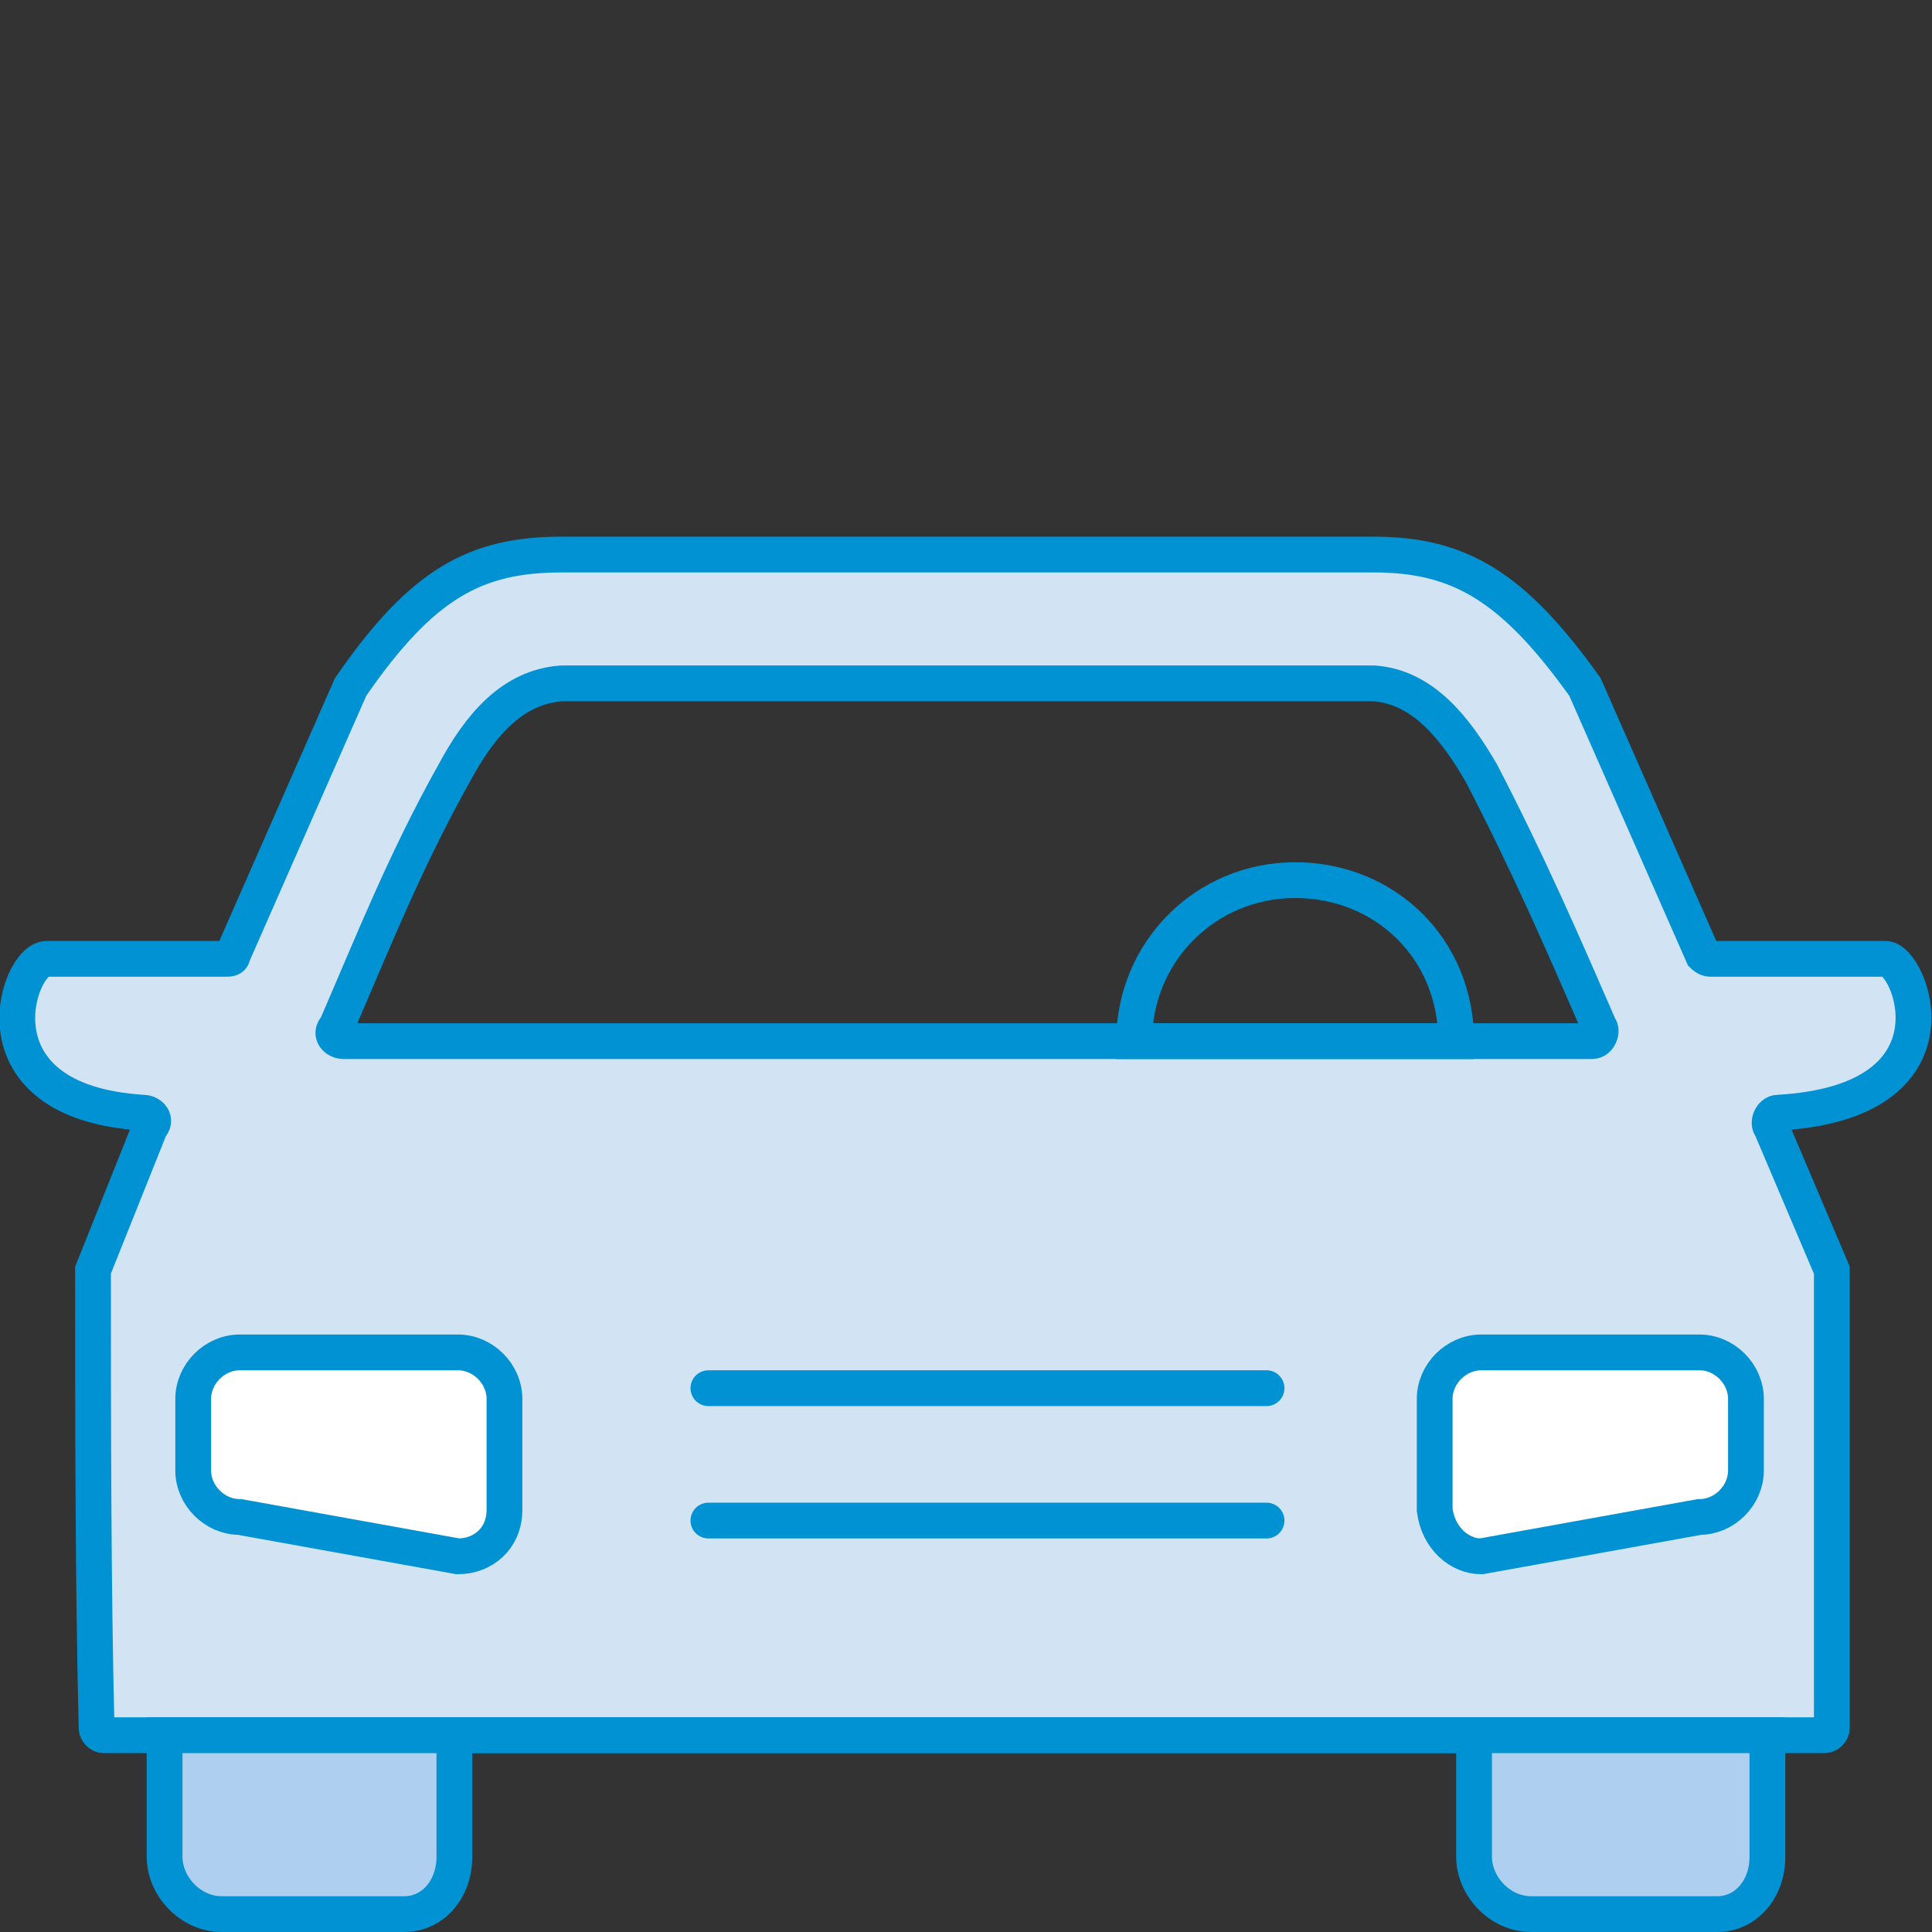
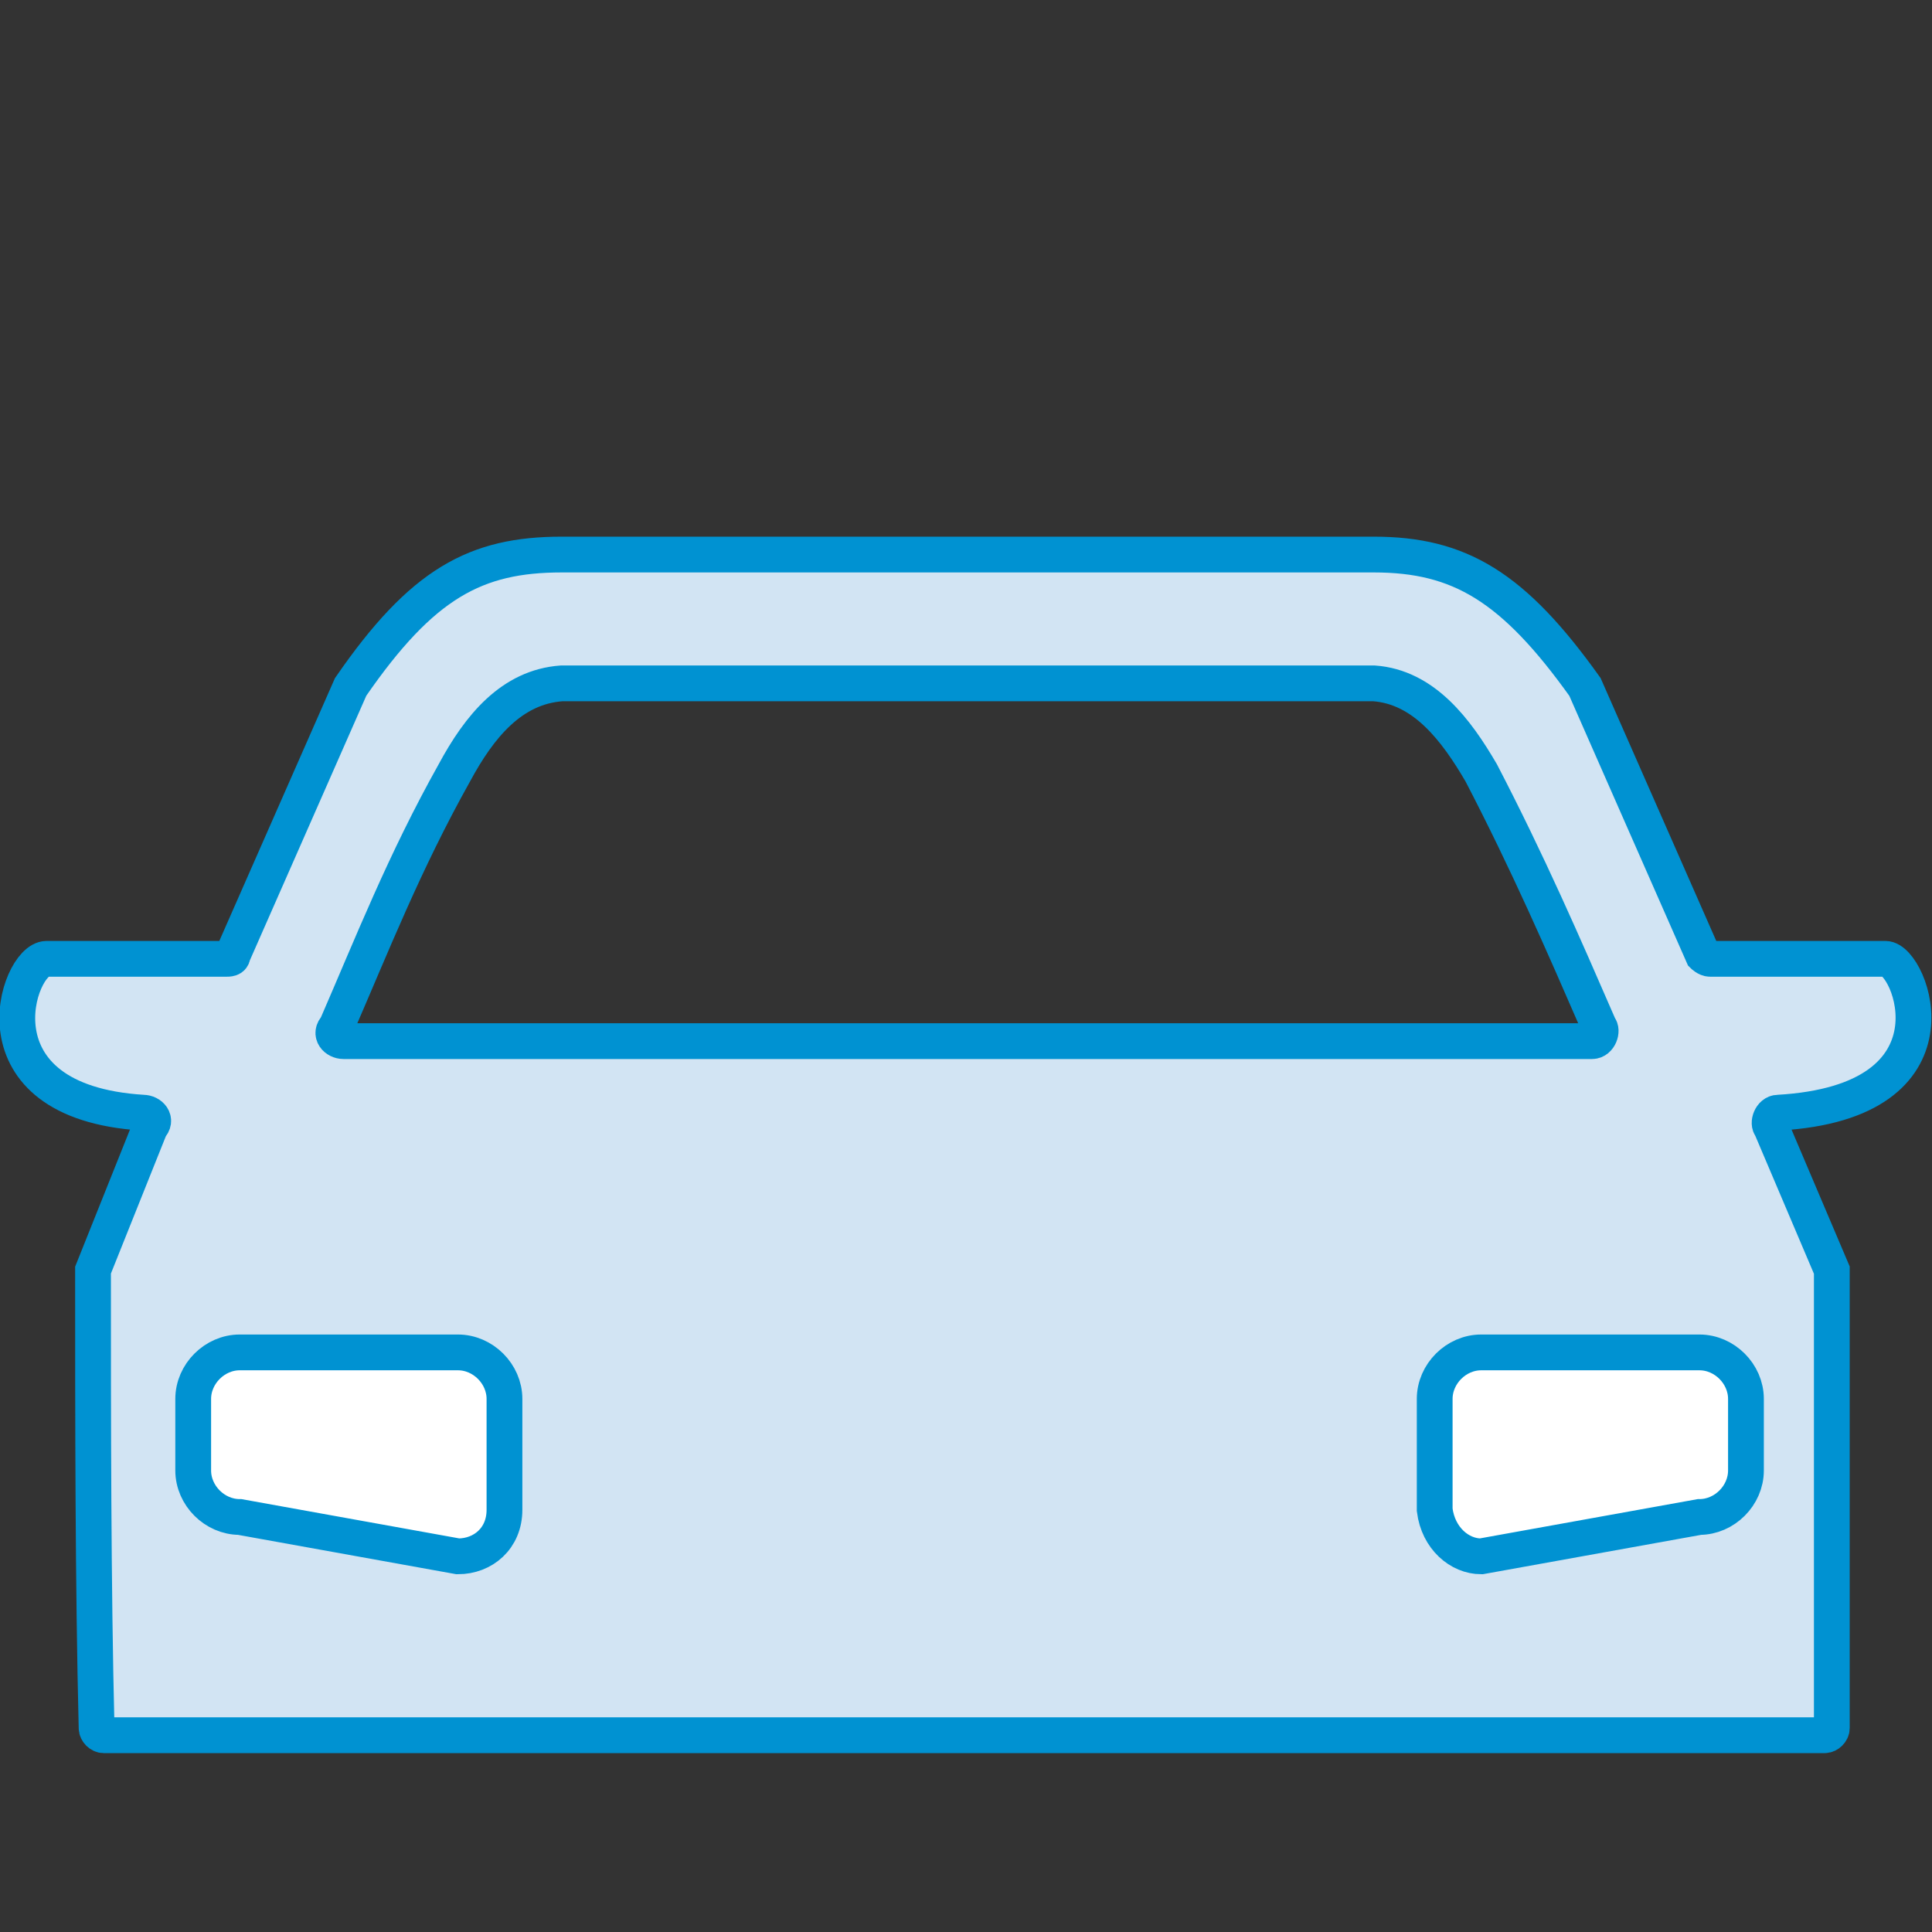
<svg xmlns="http://www.w3.org/2000/svg" version="1.1" id="Layer_1" x="0px" y="0px" viewBox="0 0 54 54" style="enable-background:new 0 0 54 54;" xml:space="preserve">
  <rect x="0" y="0" width="54" height="54" fill="#333333" stroke="none" />
  <style type="text/css">
	.st0{opacity:0;fill:none;stroke:#F37021;stroke-linecap:round;stroke-linejoin:round;stroke-miterlimit:2;}
	.st1{fill:#D2E4F3;stroke:#0092D2;stroke-miterlimit:10;}
	.st2{fill:none;stroke:#0092D2;stroke-miterlimit:10;}
	.st3{fill:#AECFF0;stroke:#0092D2;stroke-miterlimit:10;}
	.st4{fill:#FFFFFF;stroke:#0092D2;stroke-miterlimit:10;}
	.st5{fill:none;stroke:#0092D2;stroke-linecap:round;stroke-miterlimit:10;}
</style>
-   <rect class="st0" width="54" height="54" />
  <g>
    <path class="st1" d="M52.7,26.8h-4.9c-0.1,0-0.2-0.1-0.2-0.1l-3.3-7.5l0,0c-2-2.8-3.5-3.7-5.9-3.7H15.7c-2.4,0-3.9,0.8-5.9,3.7l0,0   l-3.3,7.5c0,0.1-0.1,0.1-0.2,0.1h-5c-0.8,0-2.2,4,2.7,4.3c0.2,0,0.4,0.2,0.2,0.4l-1.6,4v0.1c0,4,0,8.7,0.1,12.7   c0,0.1,0.1,0.2,0.2,0.2H51c0.1,0,0.2-0.1,0.2-0.2c0-3.9,0-8.7,0-12.7v-0.1l-1.7-4c-0.1-0.1,0-0.4,0.2-0.4   C55,30.8,53.4,26.8,52.7,26.8z M9.6,29.1c-0.2,0-0.4-0.2-0.2-0.4c1-2.3,1.9-4.6,3.3-7.1c0.7-1.3,1.6-2.4,3-2.5h22.7   c1.4,0.1,2.3,1.3,3,2.5c1.3,2.5,2.3,4.8,3.3,7.1c0.1,0.1,0,0.4-0.2,0.4H9.6z" />
  </g>
-   <path class="st2" d="M31.7,29.1c0-2.5,2-4.5,4.5-4.5s4.5,1.9,4.5,4.5H31.7z" />
-   <path class="st3" d="M4.6,48.5c0,1.1,0,2.3,0,3.4c0,0.8,0.7,1.6,1.6,1.6h5.1c0.8,0,1.4-0.7,1.4-1.6v-3.4h28.5v3.4  c0,0.8,0.7,1.6,1.6,1.6H48c0.8,0,1.4-0.7,1.4-1.6c0-1.1,0-2.3,0-3.4H4.6z" />
  <path class="st4" d="M12.8,43.5l-6.1-1.1c-0.7,0-1.3-0.6-1.3-1.3v-2c0-0.7,0.6-1.3,1.3-1.3h6.1c0.7,0,1.3,0.6,1.3,1.3v3.1  C14.1,43,13.5,43.5,12.8,43.5z" />
  <path class="st4" d="M41.4,43.5l6.1-1.1c0.7,0,1.3-0.6,1.3-1.3v-2c0-0.7-0.6-1.3-1.3-1.3h-6.1c-0.7,0-1.3,0.6-1.3,1.3v3.1  C40.2,43,40.8,43.5,41.4,43.5z" />
-   <line class="st5" x1="19.8" y1="42.5" x2="35.4" y2="42.5" />
-   <line class="st5" x1="19.8" y1="38.8" x2="35.4" y2="38.8" />
</svg>